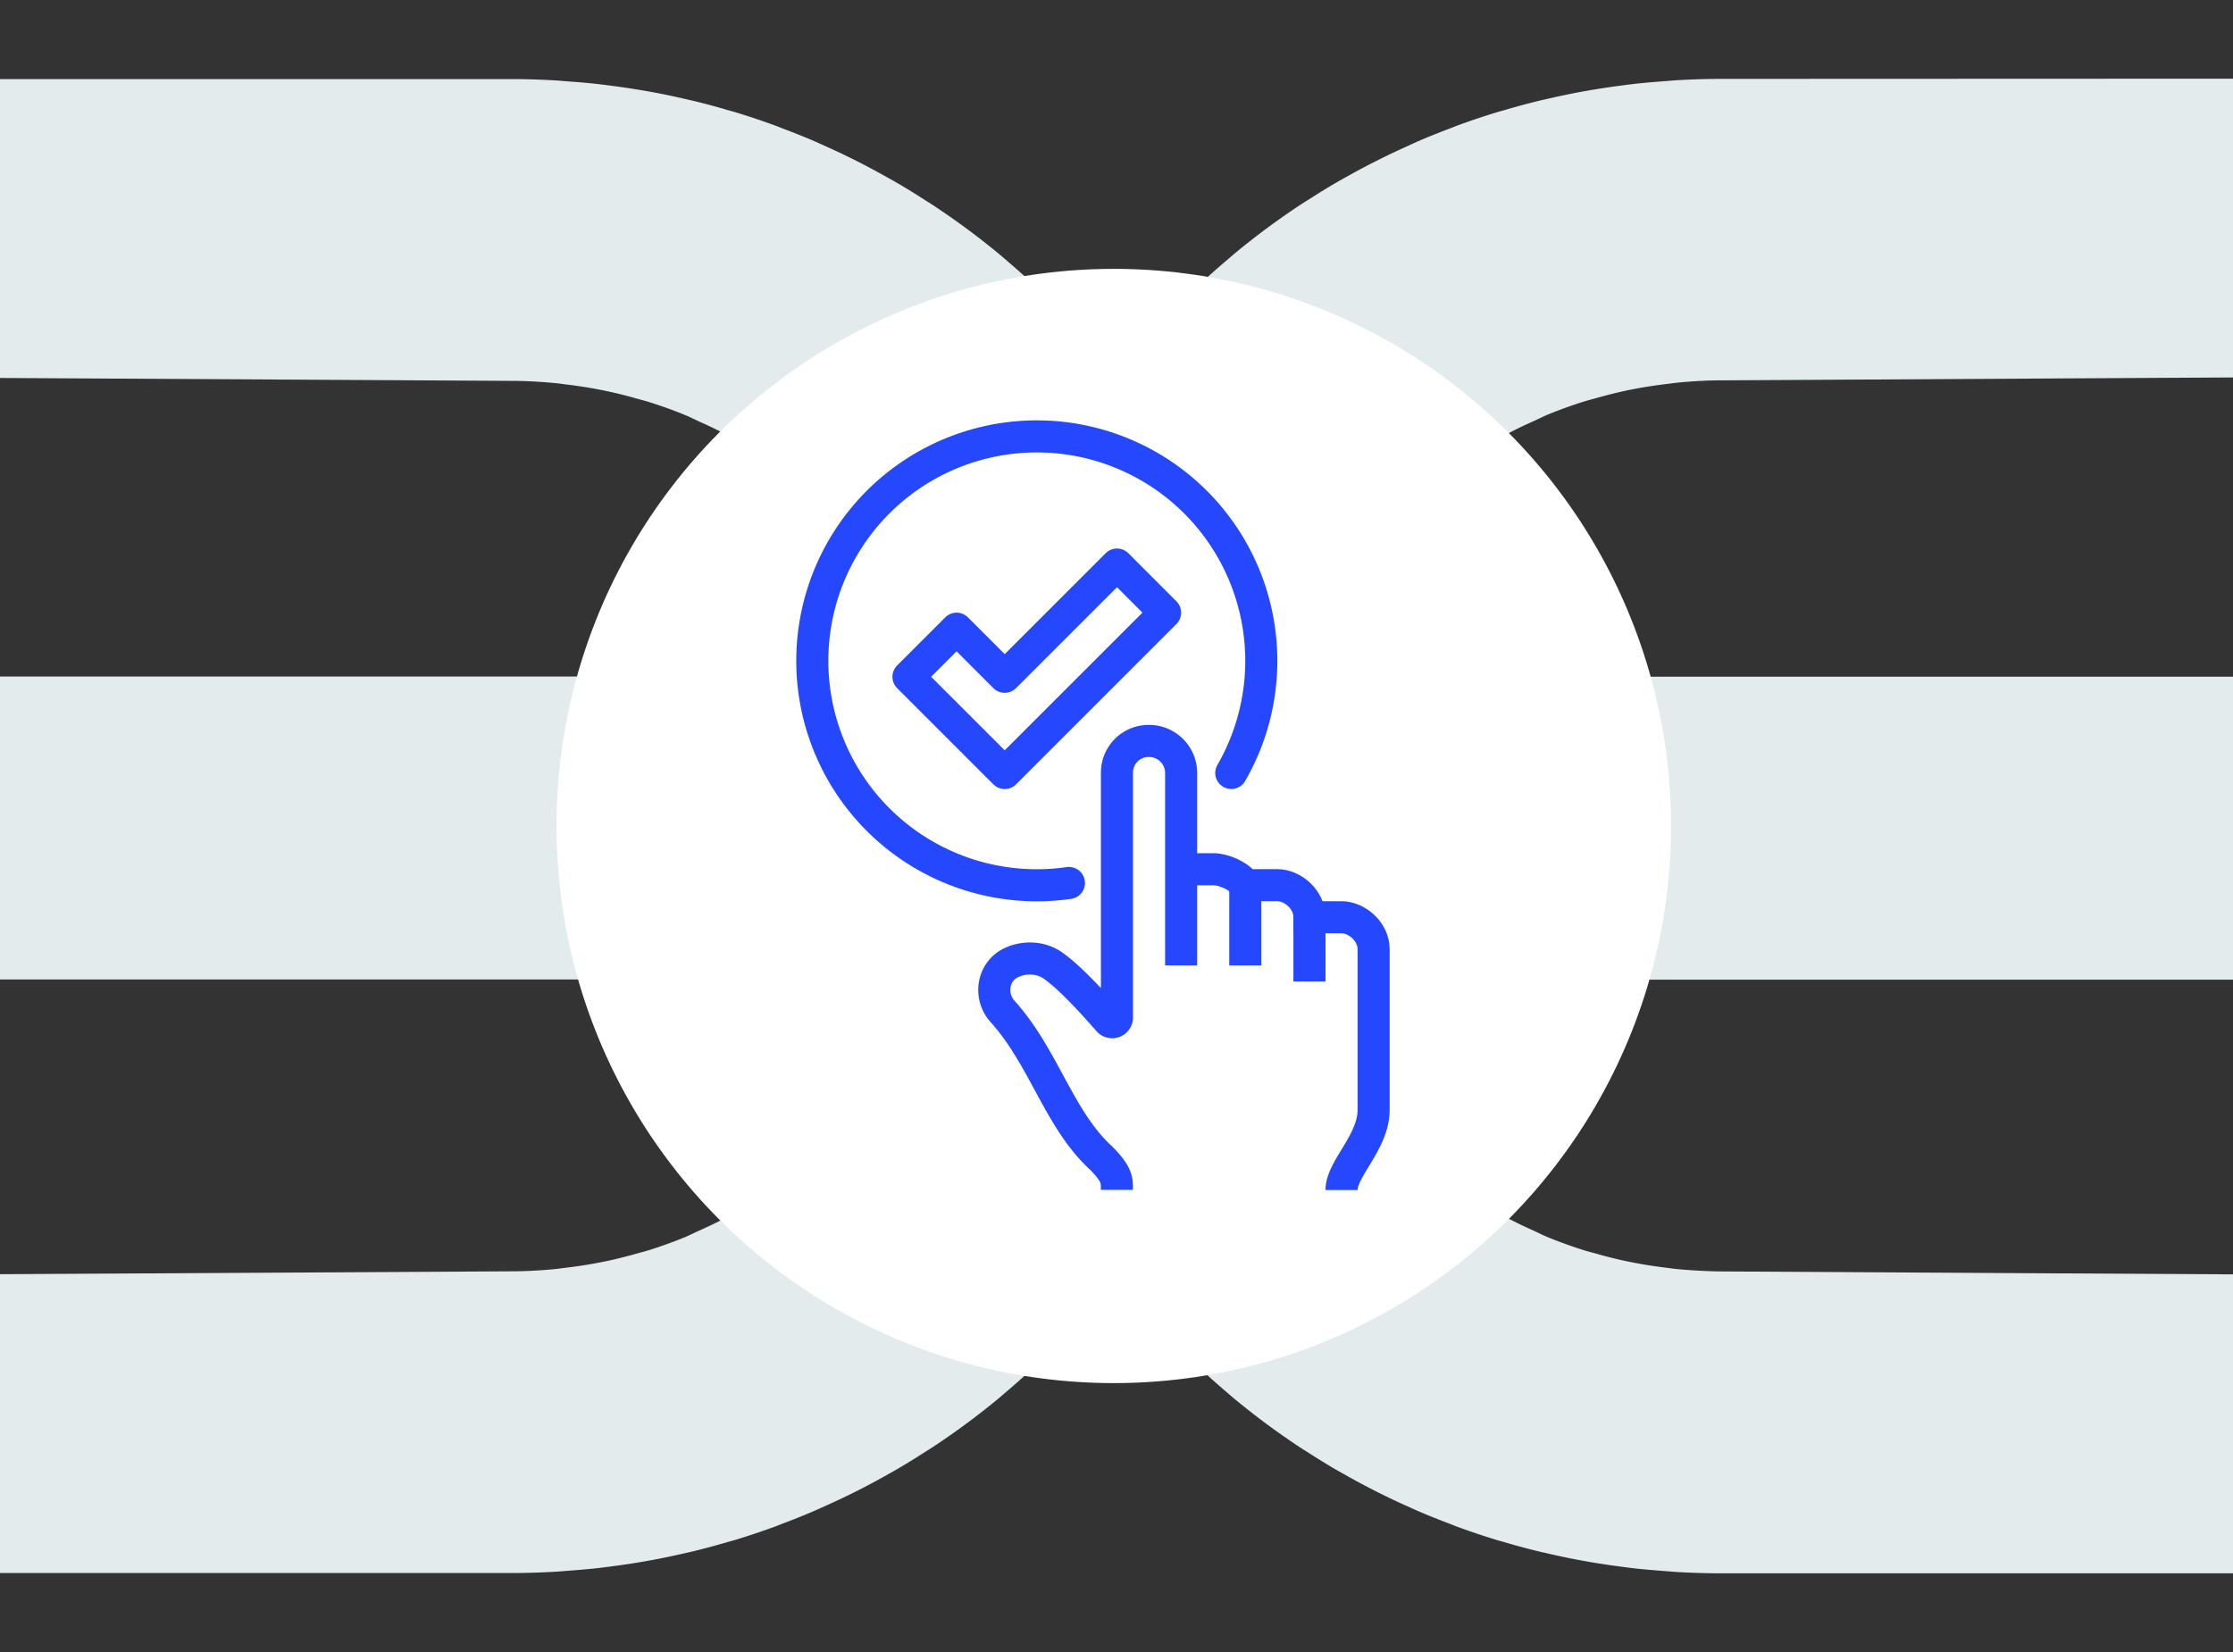
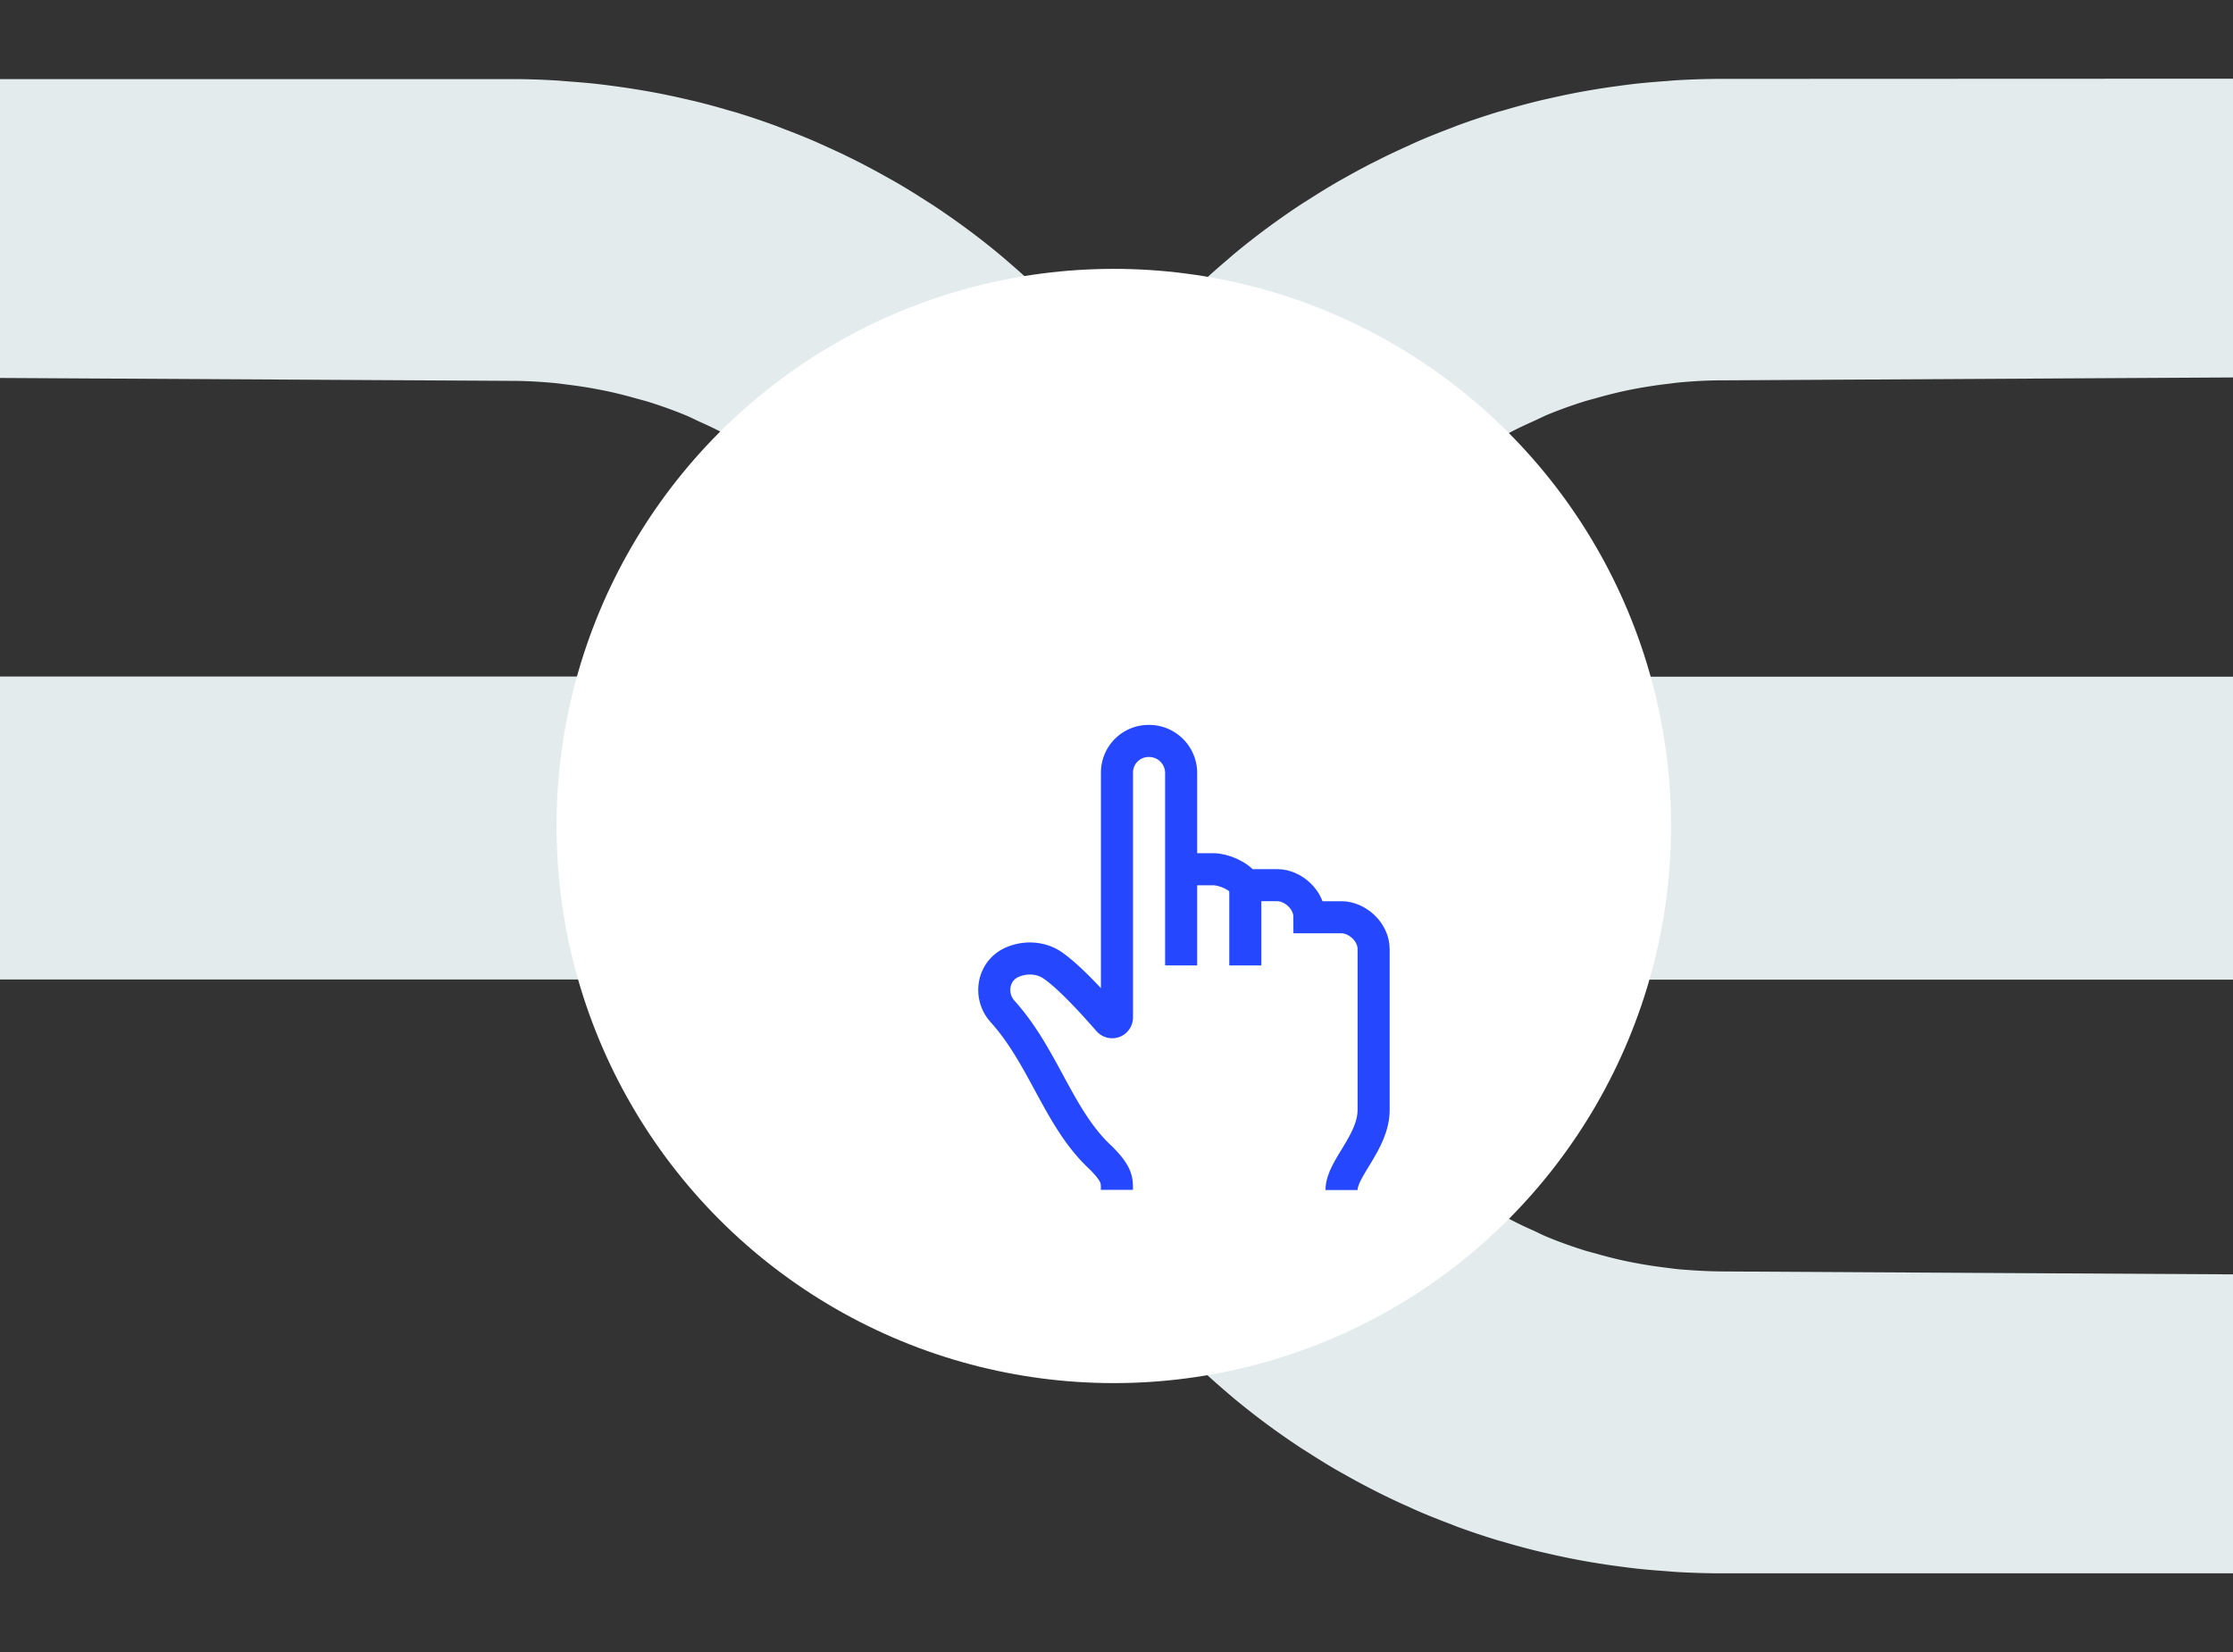
<svg xmlns="http://www.w3.org/2000/svg" id="Layer_1" data-name="Layer 1" viewBox="0 0 1400 1036">
  <rect x="0" y="0" width="1400" height="1036" fill="#333333" stroke="none" />
  <defs>
    <style>.cls-1{fill:#e3ebed;}.cls-2{fill:#fff;}.cls-3,.cls-4,.cls-5{fill:none;stroke:#2547fe;stroke-width:20.11px;}.cls-3,.cls-4{stroke-linejoin:round;}.cls-4{stroke-linecap:round;}.cls-5{stroke-miterlimit:10;}</style>
  </defs>
  <path class="cls-1" d="M1079.16,49.47c-9,0-18,.3-26.91.79-2.88.16-5.73.44-8.61.65-6,.44-12.08.94-18.06,1.6-3.27.37-6.52.8-9.77,1.23-5.6.74-11.16,1.55-16.69,2.48-3.24.54-6.48,1.1-9.7,1.71-5.68,1.07-11.32,2.27-16.94,3.54-2.88.66-5.79,1.27-8.66,2q-10.14,2.5-20.08,5.45c-1.6.47-3.24.86-4.83,1.35q-12.39,3.78-24.51,8.2c-1.86.68-3.68,1.45-5.53,2.15-6.14,2.33-12.24,4.72-18.26,7.32-2.61,1.12-5.21,2.31-7.81,3.53-5.22,2.34-10.41,4.75-15.53,7.27l-8,4q-7.62,3.95-15.08,8.15c-2.43,1.36-4.87,2.71-7.27,4.12-5.54,3.25-11,6.63-16.38,10.09-1.69,1.08-3.41,2.11-5.09,3.22a473.27,473.27,0,0,0-40.88,30.23c-1.7,1.4-3.35,2.87-5,4.3q-7.11,6-14,12.31c-2,1.79-3.87,3.62-5.8,5.45q-6.39,6.09-12.59,12.41c-1.83,1.87-3.66,3.75-5.45,5.65-1.4,1.47-2.72,3-4.09,4.49h0c1.41,1.76,2.93,3.58,4.4,5.38l1.09,1.38.66.81.89,1.13h0c5.42,7.12,10.82,14.62,16,22.3l2,3c4.25,6.31,8.39,12.79,12.32,19.31q1.38,2.28,2.68,4.58l1.15,2c3.21,5.48,6.36,11,9.37,16.63,1.18,2.19,2.32,4.4,3.45,6.62l.65,1.26q4.11,8,8,16.15,2,4.21,3.88,8.46,3.66,8.18,7,16.5l.46,1.14c1,2.46,2,4.92,3,7.4,1.65,4.3,3.17,8.66,4.7,13,.32.94.67,1.87,1,2.8.22.61.45,1.22.66,1.83l.27.79.5,1.45c.65,1.87,1.3,3.73,1.92,5.63h0c2.13,6.55,4.06,13.19,5.91,19.85l.11.38.18.59.39,1.34c.38,1.28.76,2.57,1.1,3.85.84,3.19,1.53,6.56,2.32,9.81,2.61-5.41,5.33-10.75,8.28-16a281.94,281.94,0,0,1,20.75-31.79c.5-.66,1-1.32,1.5-2q5.88-7.61,12.25-14.8c.69-.79,1.42-1.54,2.13-2.31a282.08,282.08,0,0,1,40.79-36.88c2.29-1.7,4.55-3.45,6.9-5.08,3.76-2.63,7.62-5.1,11.52-7.54q4.8-3,9.71-5.82c3.6-2.06,7.2-4.1,10.9-6,4.36-2.25,8.84-4.3,13.34-6.33,2.89-1.31,5.71-2.74,8.66-4q11-4.5,22.48-8.12c2.68-.84,5.42-1.52,8.14-2.28,5.55-1.58,11.14-3,16.83-4.27,3-.66,6-1.24,9.08-1.81,5.83-1.07,11.73-1.94,17.68-2.66,2.74-.33,5.45-.72,8.21-1,8.68-.79,17.44-1.31,26.34-1.31l325.55-1.85V49.34Z" />
  <path class="cls-1" d="M1052.82,796c-2.76-.25-5.47-.64-8.21-1-6-.72-11.85-1.59-17.68-2.67-3-.56-6.07-1.14-9.08-1.8-5.69-1.24-11.28-2.69-16.83-4.27-2.72-.76-5.46-1.44-8.14-2.28-7.64-2.42-15.15-5.1-22.48-8.12-3-1.21-5.77-2.64-8.66-4-4.5-2-9-4.08-13.34-6.33-3.7-1.91-7.3-4-10.9-6-3.28-1.88-6.51-3.81-9.71-5.82-3.9-2.44-7.77-4.92-11.54-7.55-2.33-1.62-4.57-3.35-6.85-5a283.63,283.63,0,0,1-40.83-36.9c-.7-.78-1.43-1.52-2.12-2.31-4.27-4.79-8.33-9.74-12.26-14.82-.5-.64-1-1.29-1.47-1.93A280.87,280.87,0,0,1,833.51,656h0q-5.25-9.09-9.84-18.6c-3.62-7.5-7-15.14-9.9-23v-.08c-.22-.6-.48-1.19-.72-1.78-.11-.27-.23-.53-.33-.81h0c-2.84-7.87-5.26-15.81-7.38-23.79-.71-2.69-1.21-5.41-1.85-8.12-1.25-5.34-2.46-10.69-3.39-16.14a271.36,271.36,0,0,1-4-44.35h-.18v-1.36q0-12.06-.61-24c-.36-6.85-.92-13.63-1.57-20.39h0c-.1-1-.14-2.08-.24-3.1h0c-.39-3.78-.82-7.55-1.31-11.39a5.52,5.52,0,0,0-.1-.71c-.47-3.61-1-7.28-1.56-11.1h0l-.06-.31c-.64-4.11-1.41-8.18-2.19-12.24l-.28-1.53c-.55-2.93-1-5.91-1.59-8.82h0c-.06-.26-.13-.51-.19-.77s-.15-.61-.21-.92l-.32-1.7-1.14-4.62c-.54-2.26-1.1-4.51-1.65-6.78-.28-1.17-.54-2.35-.83-3.52-.19-.79-.37-1.59-.55-2.39-.32-1.42-.64-2.84-1-4.22v-.17c-.33-1.23-.69-2.44-1-3.66l-.08-.28v-.07l-.16-.55c-.08-.3-.18-.59-.27-.89h0c-1-3.57-2.1-7.1-3.16-10.65a1.37,1.37,0,0,0-.11-.36c-.11-.36-.22-.73-.32-1.09-.6-2-1.17-4.11-1.83-6.13h0c-.36-1.13-.75-2.26-1.15-3.4l-1.29-3.72v-.12c-.36-1.07-.77-2.13-1.15-3.19-.82-2.37-1.65-4.73-2.5-7.1-.71-2-1.43-4-2.18-5.92l-.08-.18c-.81-2.1-1.65-4.19-2.5-6.28l-.08-.21-.46-1.13h0q-3.11-7.63-6.44-15.14h0l-.6-1.3c-1-2.16-2-4.32-3-6.46-.32-.68-.67-1.34-1-2-2-4.3-4.14-8.58-6.32-12.81v-.15l-.64-1.25c-1-2-2-4-3.08-5.91h0c-2.77-5.15-5.66-10.22-8.61-15.26l-.17-.28-1.14-2-2-3.34L729,278c-3.64-6-7.44-11.92-11.35-17.75-.55-.83-1.08-1.68-1.63-2.51l-.18-.28c-4.8-7-9.76-13.94-14.73-20.47h0l-.11-.14c-1-1.3-2.12-2.65-3.23-4l-.86-1c-1.3-1.66-2.65-3.28-4-4.92-2.53-3.13-5-6.33-7.59-9.4-1.38-1.62-2.81-3.19-4.21-4.79-2.79-3.2-5.68-6.31-8.55-9.43-1.37-1.5-2.7-3.05-4.09-4.53q-2.67-2.82-5.42-5.59-6.18-6.36-12.64-12.47c-1.91-1.81-3.81-3.62-5.75-5.4-4.59-4.22-9.29-8.33-14-12.37-1.66-1.41-3.29-2.86-5-4.25a478.19,478.19,0,0,0-41-30.23c-1.65-1.09-3.35-2.11-5-3.18-5.41-3.47-10.88-6.87-16.44-10.13-2.39-1.39-4.81-2.74-7.23-4.09q-7.5-4.23-15.16-8.19c-2.62-1.36-5.26-2.7-7.92-4q-7.74-3.81-15.62-7.32c-2.58-1.16-5.15-2.35-7.76-3.46-6-2.58-12.16-5-18.32-7.33-1.83-.7-3.64-1.46-5.48-2.13q-12.12-4.42-24.53-8.21c-1.58-.48-3.2-.88-4.78-1.34-6.65-2-13.35-3.79-20.12-5.46-2.86-.7-5.77-1.31-8.65-2-5.61-1.27-11.26-2.47-17-3.54-3.21-.61-6.45-1.17-9.69-1.71q-8.3-1.38-16.69-2.48c-3.25-.43-6.5-.86-9.77-1.23-6-.66-12-1.16-18.07-1.6-2.87-.21-5.72-.49-8.6-.65C339,49.9,330,49.6,321,49.6H-4.73V237l325.55,1.85c8.9,0,17.66.52,26.34,1.31,2.76.25,5.47.64,8.21,1,6,.72,11.85,1.59,17.68,2.66,3,.57,6.07,1.15,9.08,1.81,5.69,1.24,11.28,2.69,16.83,4.27,2.72.76,5.47,1.44,8.15,2.28,7.63,2.42,15.14,5.1,22.47,8.12,3,1.21,5.77,2.64,8.66,4,4.5,2,9,4.08,13.34,6.33,3.7,1.91,7.3,4,10.9,6,3.28,1.88,6.52,3.81,9.71,5.82,3.9,2.44,7.77,4.92,11.54,7.55,2.33,1.62,4.57,3.35,6.85,5.05A282.46,282.46,0,0,1,531.41,332c.7.78,1.43,1.52,2.12,2.31,4.27,4.79,8.33,9.74,12.27,14.82l1.46,1.93A284.51,284.51,0,0,1,568,382.78c3,5.22,5.67,10.56,8.28,16a278.05,278.05,0,0,1,11,25.68h0c.73,2,1.43,4,2.12,6.1q3,9.17,5.49,18.59c.72,2.74,1.23,5.5,1.86,8.25,1.3,5.6,2.51,11.23,3.45,17a268.13,268.13,0,0,1,3.8,43.82c0,.44-.06.87-.06,1.31h.19q0,11.4.58,22.67c.35,6.84.92,13.62,1.56,20.37.1,1,.14,2.08.24,3.1v.09c.39,3.81.82,7.6,1.32,11.47a1.44,1.44,0,0,0,.07.54c.47,3.65,1,7.37,1.58,11.24h0V589c.32,2,.66,4,1,6,1,5.63,2,11.24,3.1,16.8.06.26.13.52.19.78s.18.8.28,1.2l.35,1.83,2.71,11.14c.27,1.14.52,2.27.8,3.4.51,2.06.92,4.15,1.46,6.19l.11.44a.85.85,0,0,0,.09.31l.71,2.5.28,1c.09.32.19.65.28,1,1.35,4.89,2.84,9.73,4.33,14.56.47,1.53.88,3.08,1.37,4.6a1.76,1.76,0,0,0,.15.44c.47,1.43,1,2.85,1.48,4.34l.8,2.31V668c1.86,5.44,3.78,10.86,5.84,16.21h0s0,.11.07.17c.79,2,1.61,4.09,2.44,6.13l.15.38.44,1.06V692c1,2.55,2.15,5,3.22,7.58s2.1,5.07,3.22,7.57c.21.47.44.94.65,1.41,1,2.12,1.92,4.25,2.9,6.34.52,1.1,1.09,2.18,1.62,3.28,1.86,3.87,3.74,7.74,5.7,11.56v.07l.63,1.24c1,2,2,4,3.09,5.92.46.86,1,1.72,1.45,2.58,2.33,4.26,4.71,8.51,7.16,12.7l.11.18h0l1.19,2h0c.7,1.22,1.4,2.43,2.12,3.62l.09.16c3.64,6,7.44,11.92,11.35,17.75.61.92,1.19,1.87,1.81,2.78,1.32,1.94,2.76,3.8,4.11,5.72,1.61,2.29,3.21,4.58,4.82,6.84l.48.68c1.77,2.47,3.54,4.9,5.32,7.25l.21.25c1,1.27,2.06,2.58,3.14,3.9l.72.88c1.4,1.78,2.85,3.53,4.27,5.29,2.48,3.06,4.87,6.19,7.42,9.19,1.38,1.62,2.81,3.19,4.21,4.79,2.79,3.19,5.68,6.31,8.55,9.43,1.37,1.5,2.7,3,4.1,4.52,1.78,1.89,3.59,3.75,5.41,5.6q6.21,6.36,12.64,12.47c1.91,1.81,3.81,3.62,5.75,5.4,4.59,4.22,9.29,8.33,14,12.37,1.66,1.41,3.29,2.86,5,4.25a471.86,471.86,0,0,0,40.91,30.25c1.65,1.09,3.36,2.11,5,3.18,5.42,3.47,10.88,6.87,16.44,10.13,2.39,1.39,4.81,2.73,7.23,4.09q7.5,4.23,15.16,8.19c2.62,1.36,5.26,2.7,7.92,4,5.15,2.54,10.37,5,15.62,7.32,2.58,1.16,5.15,2.35,7.76,3.46,6,2.58,12.16,5,18.32,7.33,1.84.7,3.64,1.46,5.48,2.13q12.12,4.43,24.53,8.21c1.58.48,3.2.88,4.78,1.34,6.66,2,13.35,3.79,20.12,5.45,2.87.71,5.77,1.32,8.65,2,5.62,1.28,11.26,2.48,17,3.55,3.21.61,6.45,1.17,9.69,1.71q8.28,1.38,16.69,2.48c3.25.43,6.5.86,9.77,1.23,6,.66,12,1.16,18.07,1.6,2.87.21,5.72.49,8.6.65,8.91.49,17.87.79,26.91.79H1404.6V799.2L1079,797.34C1070.27,797.25,1061.5,796.73,1052.82,796Z" />
-   <path class="cls-1" d="M666.89,826.07l-.66-.8-.9-1.15c-5.42-7.12-10.82-14.62-16-22.29l-2-3c-4.25-6.36-8.39-12.79-12.33-19.36q-1.38-2.28-2.68-4.59l-1.14-2c-3.22-5.48-6.37-11-9.38-16.63-1.18-2.19-2.32-4.4-3.45-6.62l-.65-1.26q-3.87-7.51-7.5-15.18c-.15-.33-.31-.65-.46-1s-.39-.85-.59-1.27c-1.11-2.39-2.21-4.78-3.29-7.19q-3.66-8.18-7-16.5l-.47-1.14c-1-2.46-2-4.92-3-7.4C593.15,692.86,591.05,687,589,681l-.79-2.25q-1-2.79-1.9-5.61c-1.85-5.7-3.5-11.48-5.15-17.26h0c-.34-1.2-.72-2.39-1.07-3.6l-.39-1.33c-.38-1.28-.75-2.57-1.09-3.85-.53-2-1-4.07-1.45-6.13-.29-1.24-.58-2.46-.88-3.69q-4.56,9.51-9.84,18.6h0a281.49,281.49,0,0,1-19.19,29.17c-.5.66-1,1.32-1.5,2q-5.88,7.6-12.25,14.8c-.69.79-1.42,1.54-2.13,2.31a282.08,282.08,0,0,1-40.79,36.88c-2.29,1.7-4.55,3.45-6.89,5.08-3.77,2.63-7.63,5.1-11.52,7.54q-4.8,3-9.72,5.82c-3.6,2.06-7.2,4.1-10.9,6-4.36,2.25-8.84,4.3-13.34,6.33-2.89,1.31-5.71,2.74-8.66,4-7.33,3-14.84,5.7-22.47,8.12-2.68.84-5.43,1.52-8.15,2.28-5.55,1.58-11.14,3-16.83,4.27-3,.66-6,1.24-9.08,1.8-5.83,1.08-11.72,1.95-17.68,2.67-2.74.33-5.45.72-8.21,1-8.68.79-17.44,1.31-26.34,1.31L-4.74,799.1V986.47H320.82c9,0,18-.3,26.91-.79,2.88-.16,5.74-.44,8.61-.65,6-.44,12.08-.94,18.06-1.6,3.27-.37,6.52-.8,9.77-1.23,5.59-.74,11.16-1.55,16.69-2.48,3.24-.54,6.48-1.1,9.7-1.71,5.69-1.07,11.32-2.27,16.94-3.55,2.88-.65,5.78-1.26,8.65-2,6.76-1.66,13.44-3.5,20.08-5.44,1.61-.47,3.24-.87,4.83-1.35q12.4-3.78,24.51-8.2c1.87-.68,3.68-1.45,5.54-2.16,6.14-2.32,12.24-4.73,18.26-7.31,2.63-1.12,5.21-2.31,7.81-3.48,5.23-2.34,10.41-4.75,15.54-7.27l8-4q7.62-3.94,15.08-8.15c2.43-1.37,4.87-2.71,7.27-4.12,5.54-3.25,11-6.63,16.38-10.09,1.69-1.08,3.41-2.11,5.09-3.22a475.49,475.49,0,0,0,40.88-30.15c1.7-1.41,3.35-2.87,5-4.3q7.11-6,14-12.31c2-1.8,3.87-3.62,5.79-5.45q6.4-6.09,12.59-12.41c1.83-1.87,3.66-3.75,5.46-5.65,1.38-1.47,2.7-3,4.07-4.49h0c-1.41-1.77-2.93-3.59-4.39-5.39C667.61,827,667.26,826.53,666.89,826.07Z" />
  <path class="cls-1" d="M858,424.28H829.27c1,5.54,2.14,11.06,3,16.66l.11.72v.07c.83,5.41,1.44,10.89,2.09,16.35.32,2.73.76,5.43,1,8.17.11,1,.18,2.11.27,3.48v.1a3,3,0,0,0,0,.6c.67,7.12,1.27,14.27,1.64,21.48q.66,13,.67,26.08v1.35h.19c0,3.64.34,7.29.54,10.93.16,2.94.16,5.88.43,8.81a4.83,4.83,0,0,0,.12.85A233.81,233.81,0,0,0,852.13,597c.08.16.14.34.21.5s0,.17.08.25q3,8.43,6.75,16.61h545.5v-190H858Z" />
  <path class="cls-1" d="M540.66,614.34H571.2c-1.24-6.39-2.47-12.8-3.47-19.28l-.1-.71v-.07q-1.86-12.16-3.13-24.53v-1c-.07-.78-.14-1.53-.2-2.52a3.5,3.5,0,0,0-.06-.72c-.67-7.12-1.27-14.26-1.64-21.46-.42-8.21-.61-16.47-.63-24.77h-.19c0-.44.06-.87.06-1.31v-1c0-3.58-.34-7.17-.52-10.75-.15-2.92-.16-5.83-.42-8.74-.36-3.86-1-7.71-1.55-11.56-.4-2.79-.64-5.57-1.14-8.35-.78-4.36-1.88-8.69-2.91-13-.54-2.24-.92-4.5-1.52-6.74q-2.64-9.84-6.18-19.59c-1.45-4-3.13-8-4.83-11.92-.3-.69-.54-1.39-.84-2.07H-4.73v190H540.66Z" />
  <circle class="cls-2" cx="698.3" cy="517.99" r="349.38" />
-   <polygon class="cls-3" points="700.31 354.04 629.91 424.43 599.74 394.26 569.57 424.43 629.91 484.77 730.47 384.21 700.31 354.04" />
-   <path class="cls-4" d="M670.17,553.73a140.75,140.75,0,1,1,101.8-69" />
  <path class="cls-5" d="M740.53,545.11h20.11c6.34,0,16.27,4,20.12,10h20.11c9.43,0,20.11,8.8,20.11,20.12h20.11c9.43,0,20.12,8.8,20.12,20.11V696c0,20.35-20.12,36.74-20.12,50.28" />
  <line class="cls-5" x1="780.76" y1="555.16" x2="780.76" y2="605.44" />
-   <line class="cls-5" x1="820.98" y1="575.28" x2="820.98" y2="615.5" />
  <path class="cls-5" d="M740.53,605.44V484.77a20.11,20.11,0,0,0-20.11-20.11,19.85,19.85,0,0,0-20.13,19.78s0,120.85,0,153.64A3,3,0,0,1,695,640c-7.21-8.17-23.2-26.41-35-34.59-7.48-5.2-17.74-5.61-26-1.7-11.67,5.51-14.08,21-5.45,30.56,26,28.82,35.19,67.47,61.64,91.82,10.58,10.58,10.06,14.46,10.06,20.11" />
</svg>